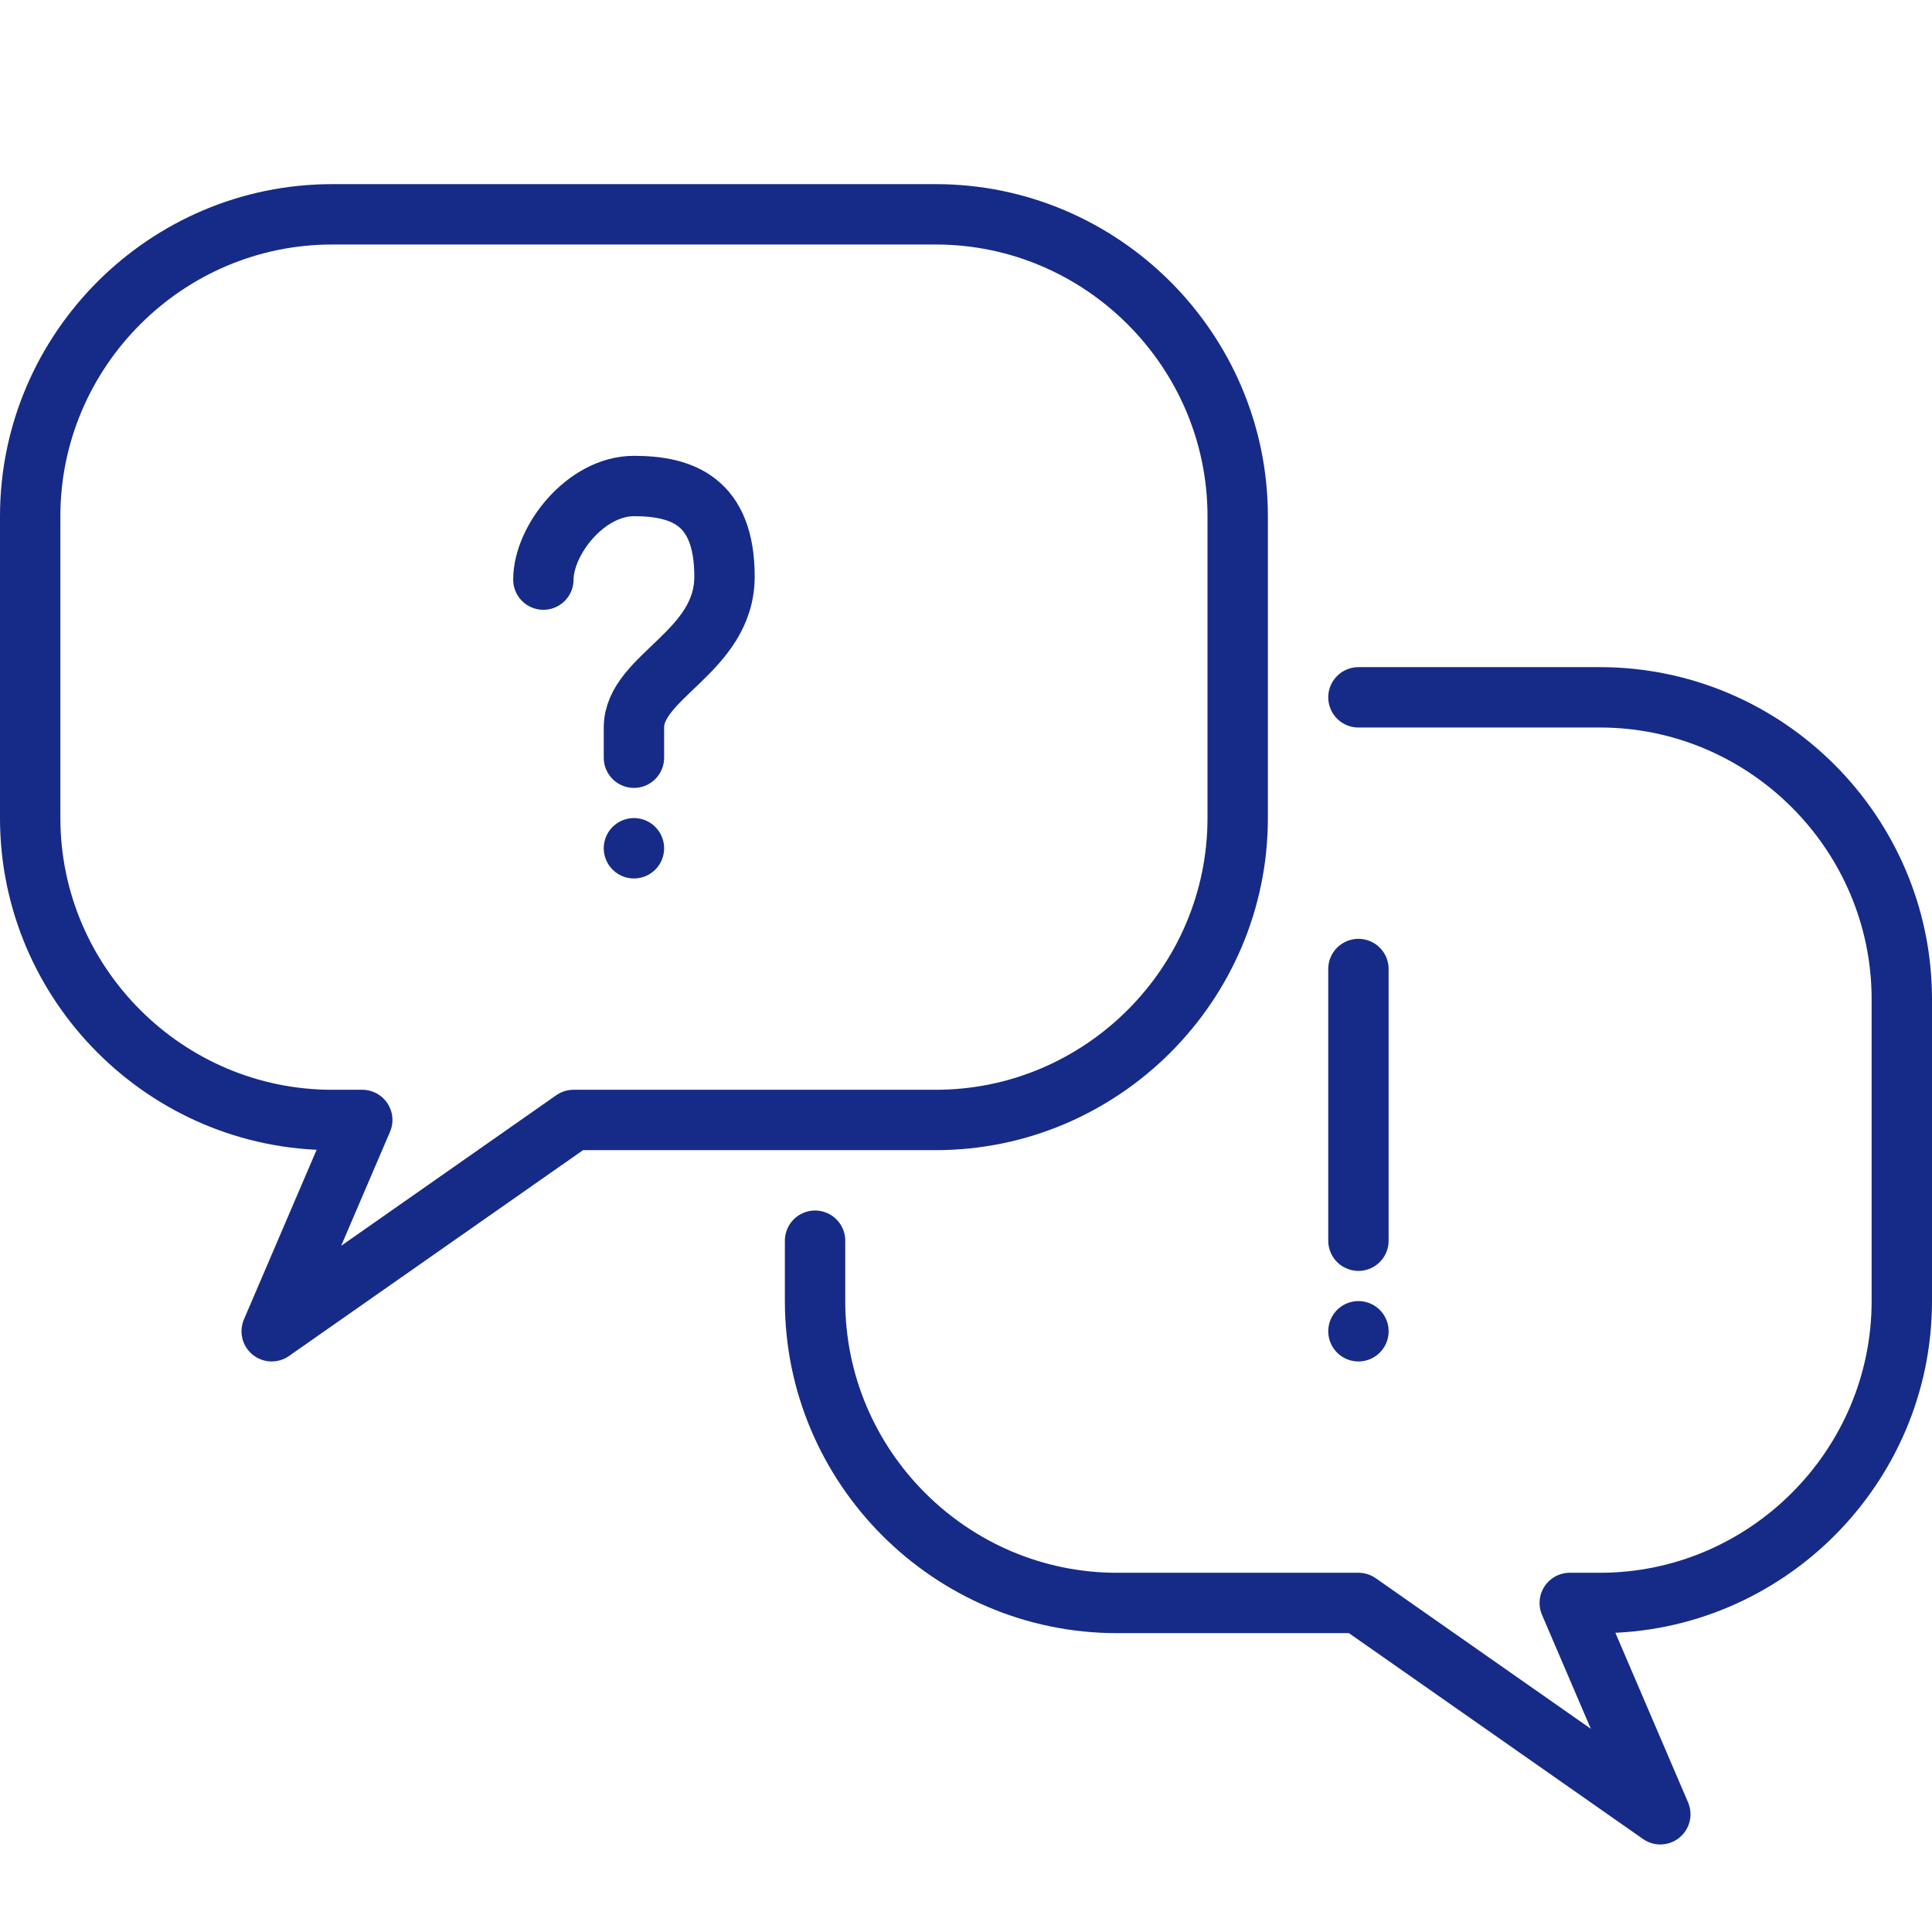
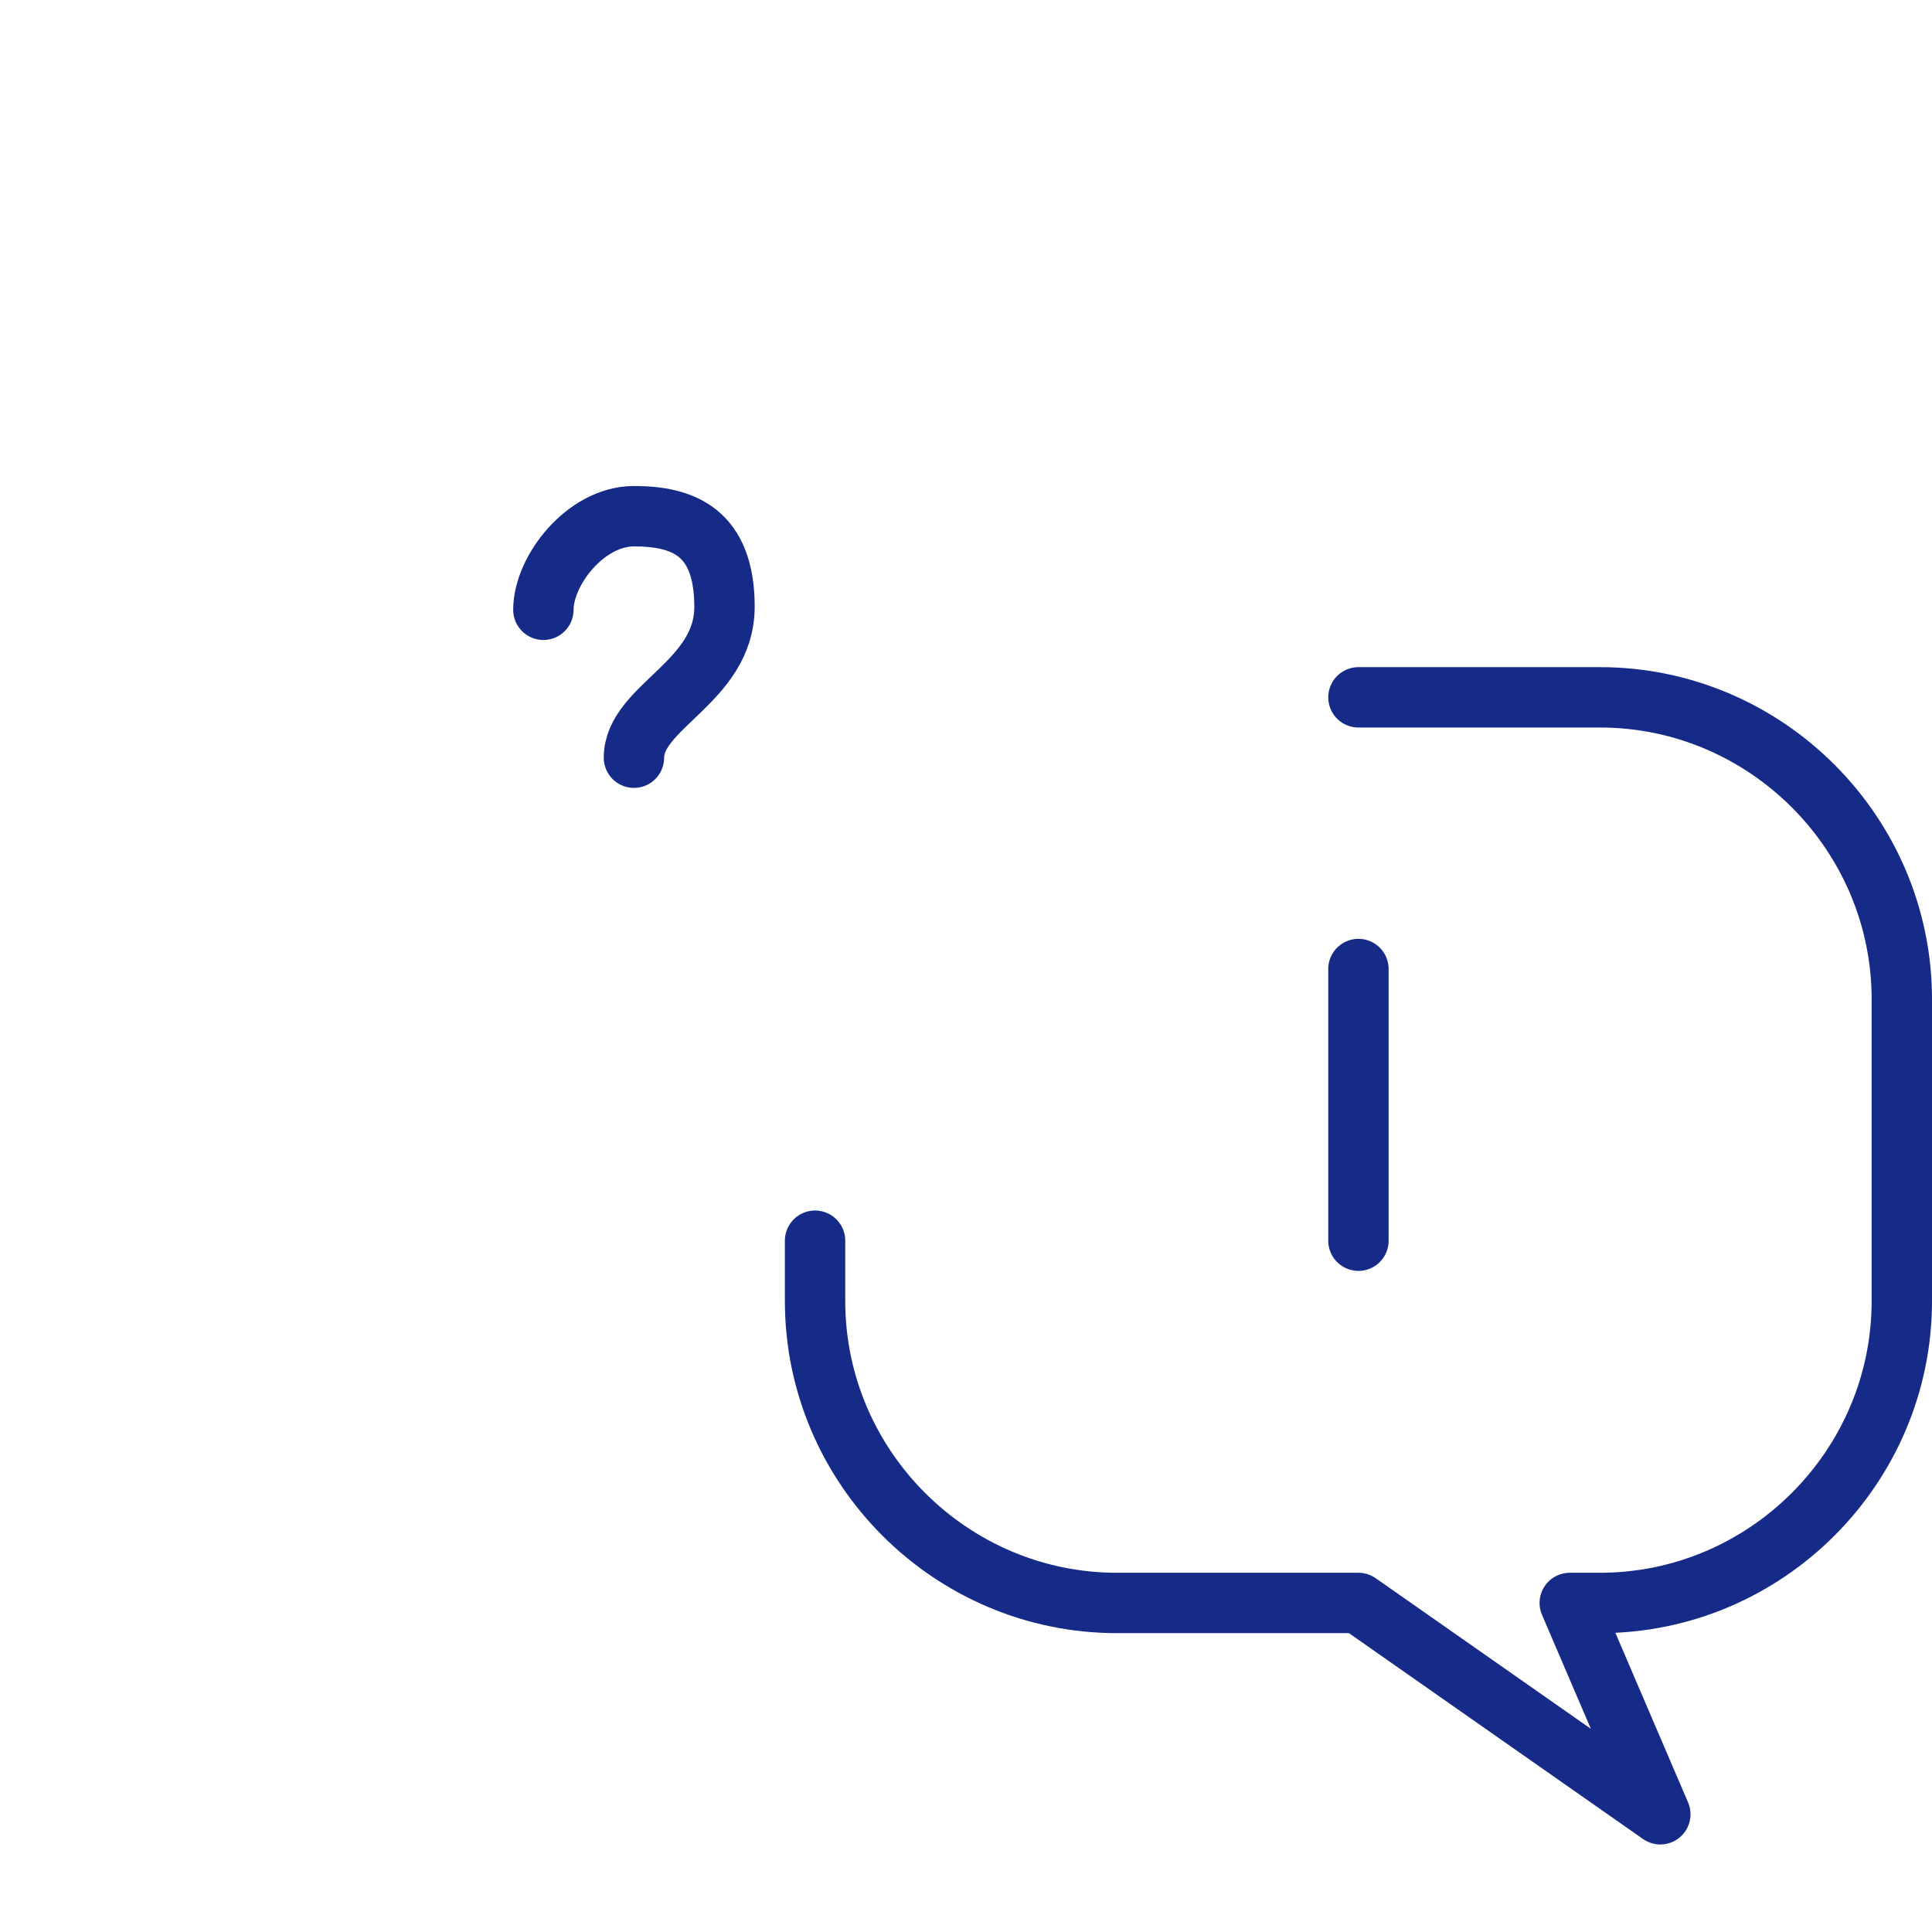
<svg xmlns="http://www.w3.org/2000/svg" id="_レイヤー_1" data-name=" レイヤー 1" version="1.1" viewBox="0 0 64 64">
  <defs>
    <style>
      .cls-1 {
        fill: none;
        stroke: #162b88;
        stroke-linecap: round;
        stroke-linejoin: round;
        stroke-width: 2px;
      }
    </style>
  </defs>
  <g>
-     <path class="cls-1" d="M41,27.1c0,5.5-4.5,10-10,10h-12l-10,7,3-7h-1c-5.5,0-10-4.5-10-10v-10c0-5.5,4.5-10,10-10h20c5.5,0,10,4.5,10,10v10Z" />
    <path class="cls-1" d="M45,23.1h8c5.5,0,10,4.5,10,10v10c0,5.5-4.5,10-10,10h-1l3,7-10-7h-8c-5.5,0-10-4.5-10-10v-2" />
  </g>
  <line class="cls-1" x1="45" y1="32.1" x2="45" y2="41.1" />
-   <line class="cls-1" x1="45" y1="44.1" x2="45" y2="44.1" />
-   <line class="cls-1" x1="21" y1="28.1" x2="21" y2="28.1" />
-   <path class="cls-1" d="M21,25.1v-1c0-1.7,3-2.5,3-5s-1.4-3-3-3-3,1.8-3,3.1" />
+   <path class="cls-1" d="M21,25.1c0-1.7,3-2.5,3-5s-1.4-3-3-3-3,1.8-3,3.1" />
</svg>